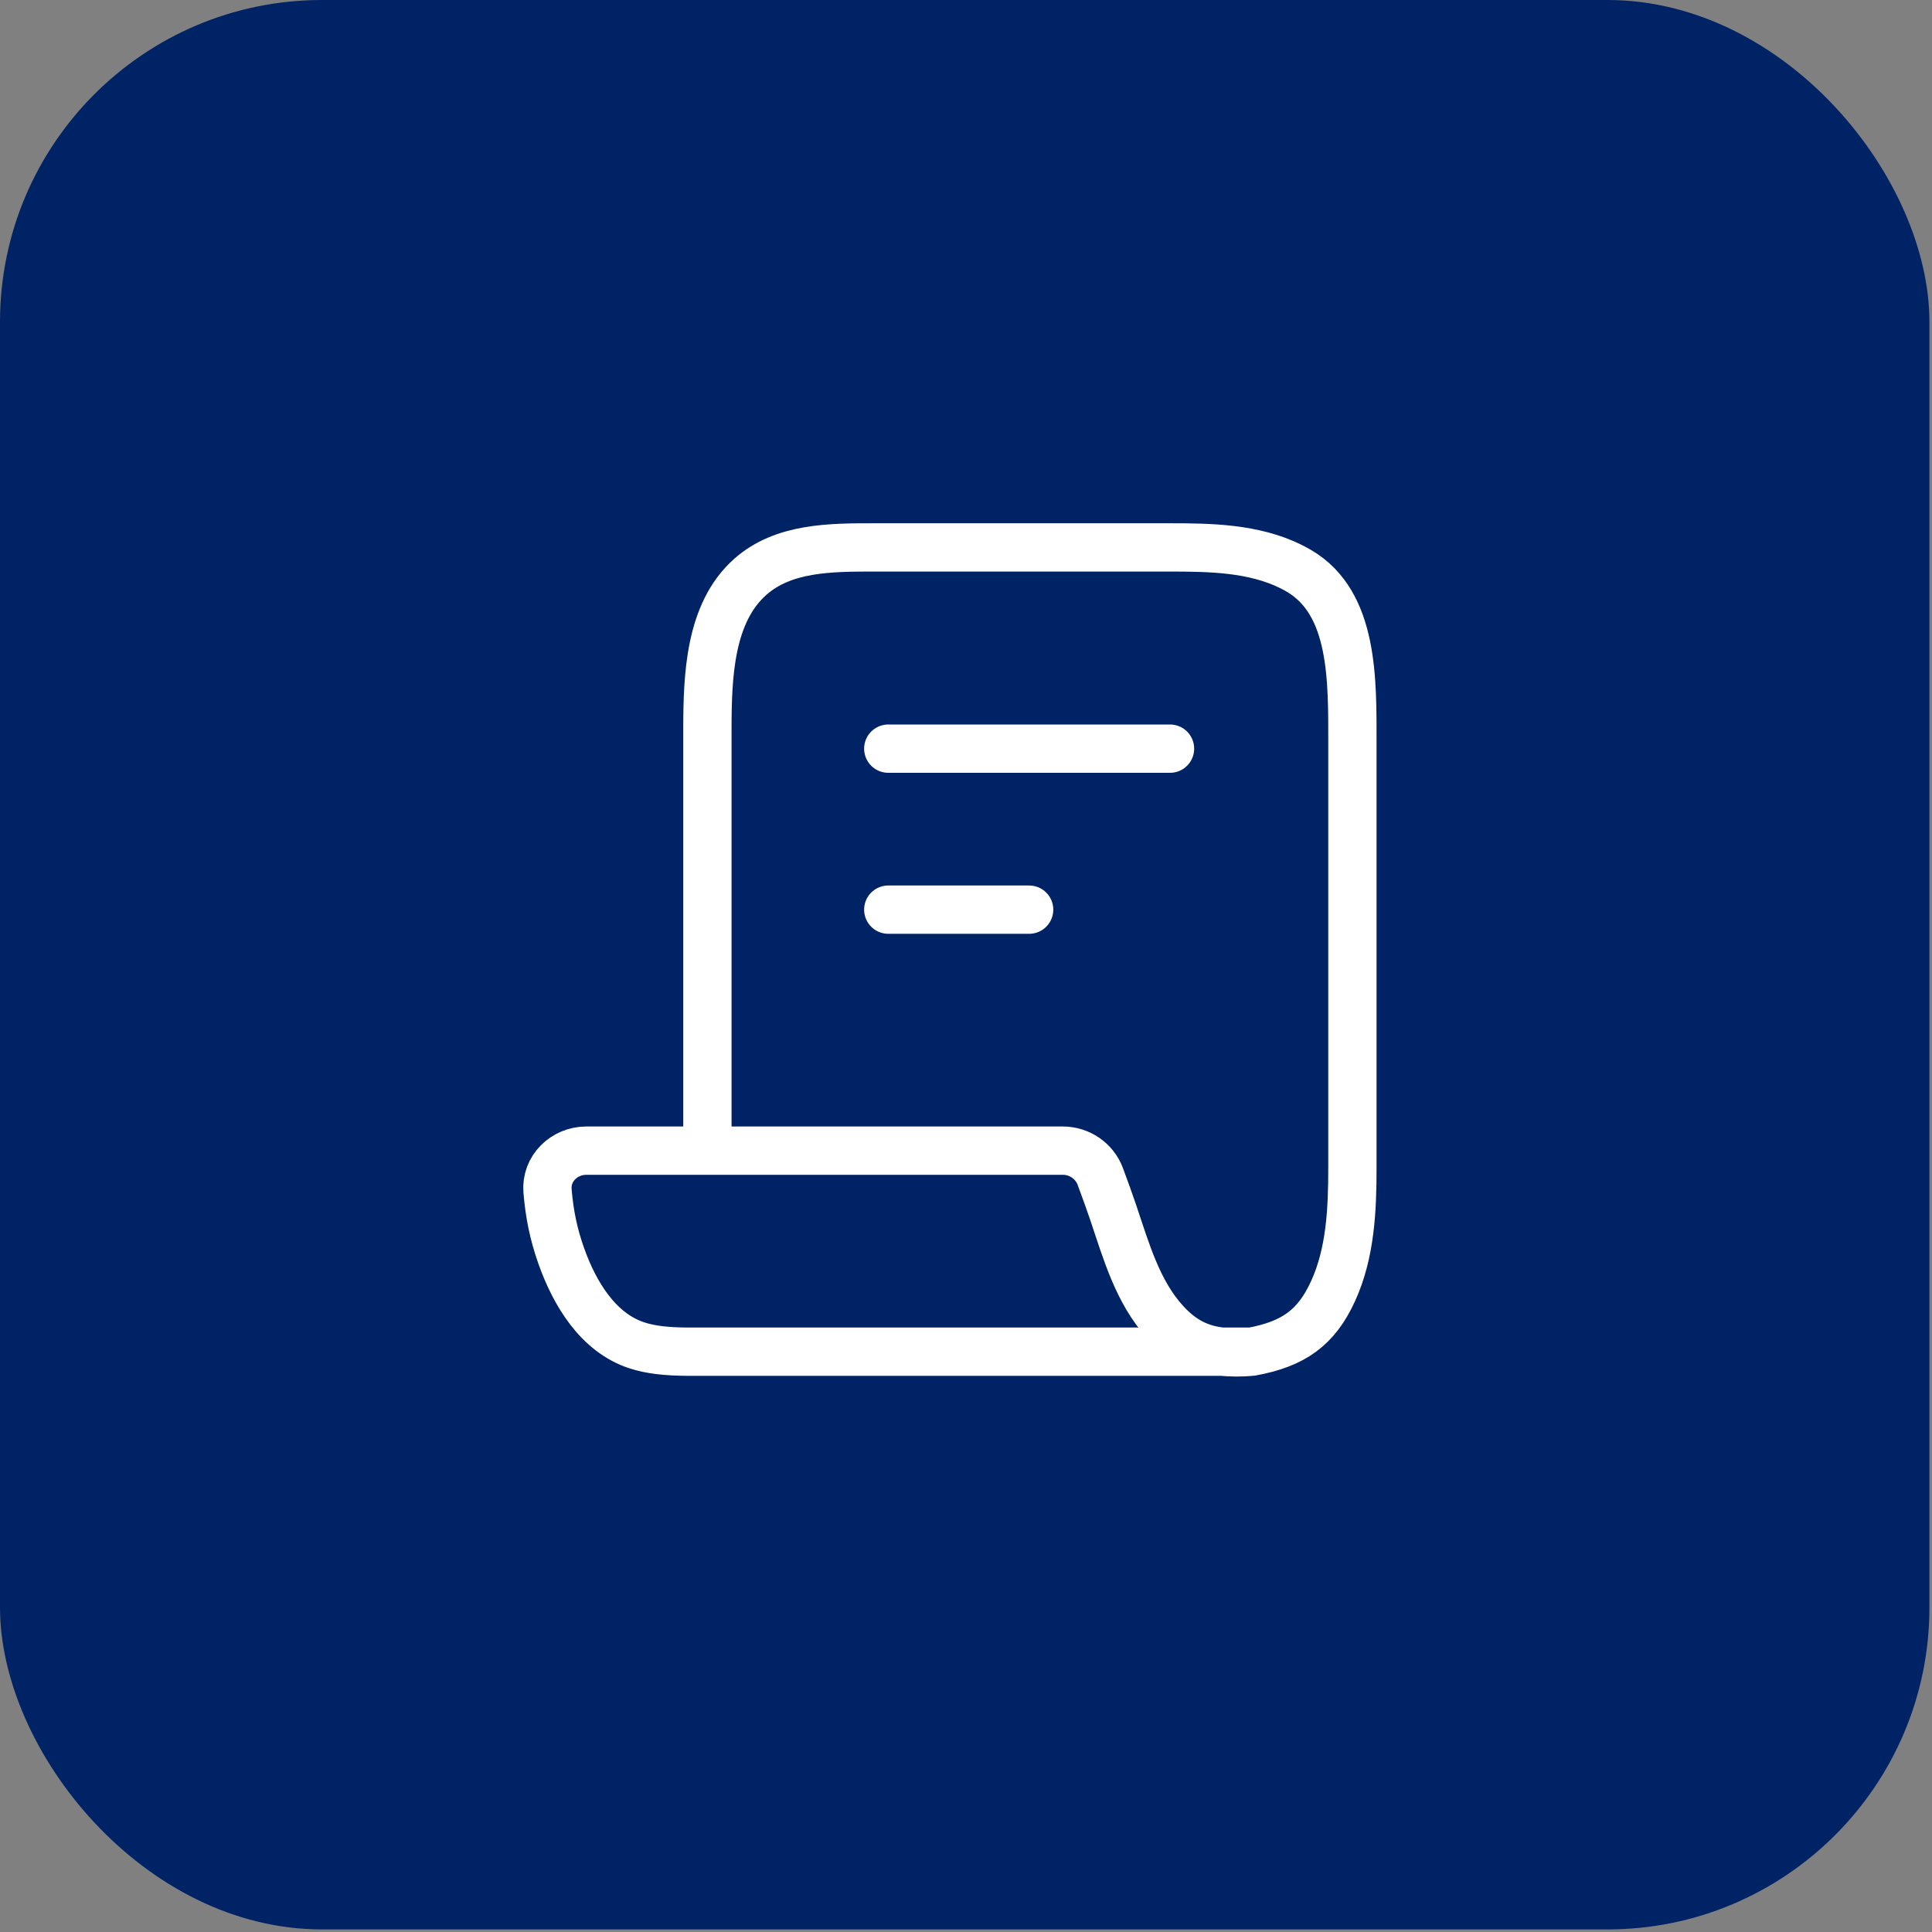
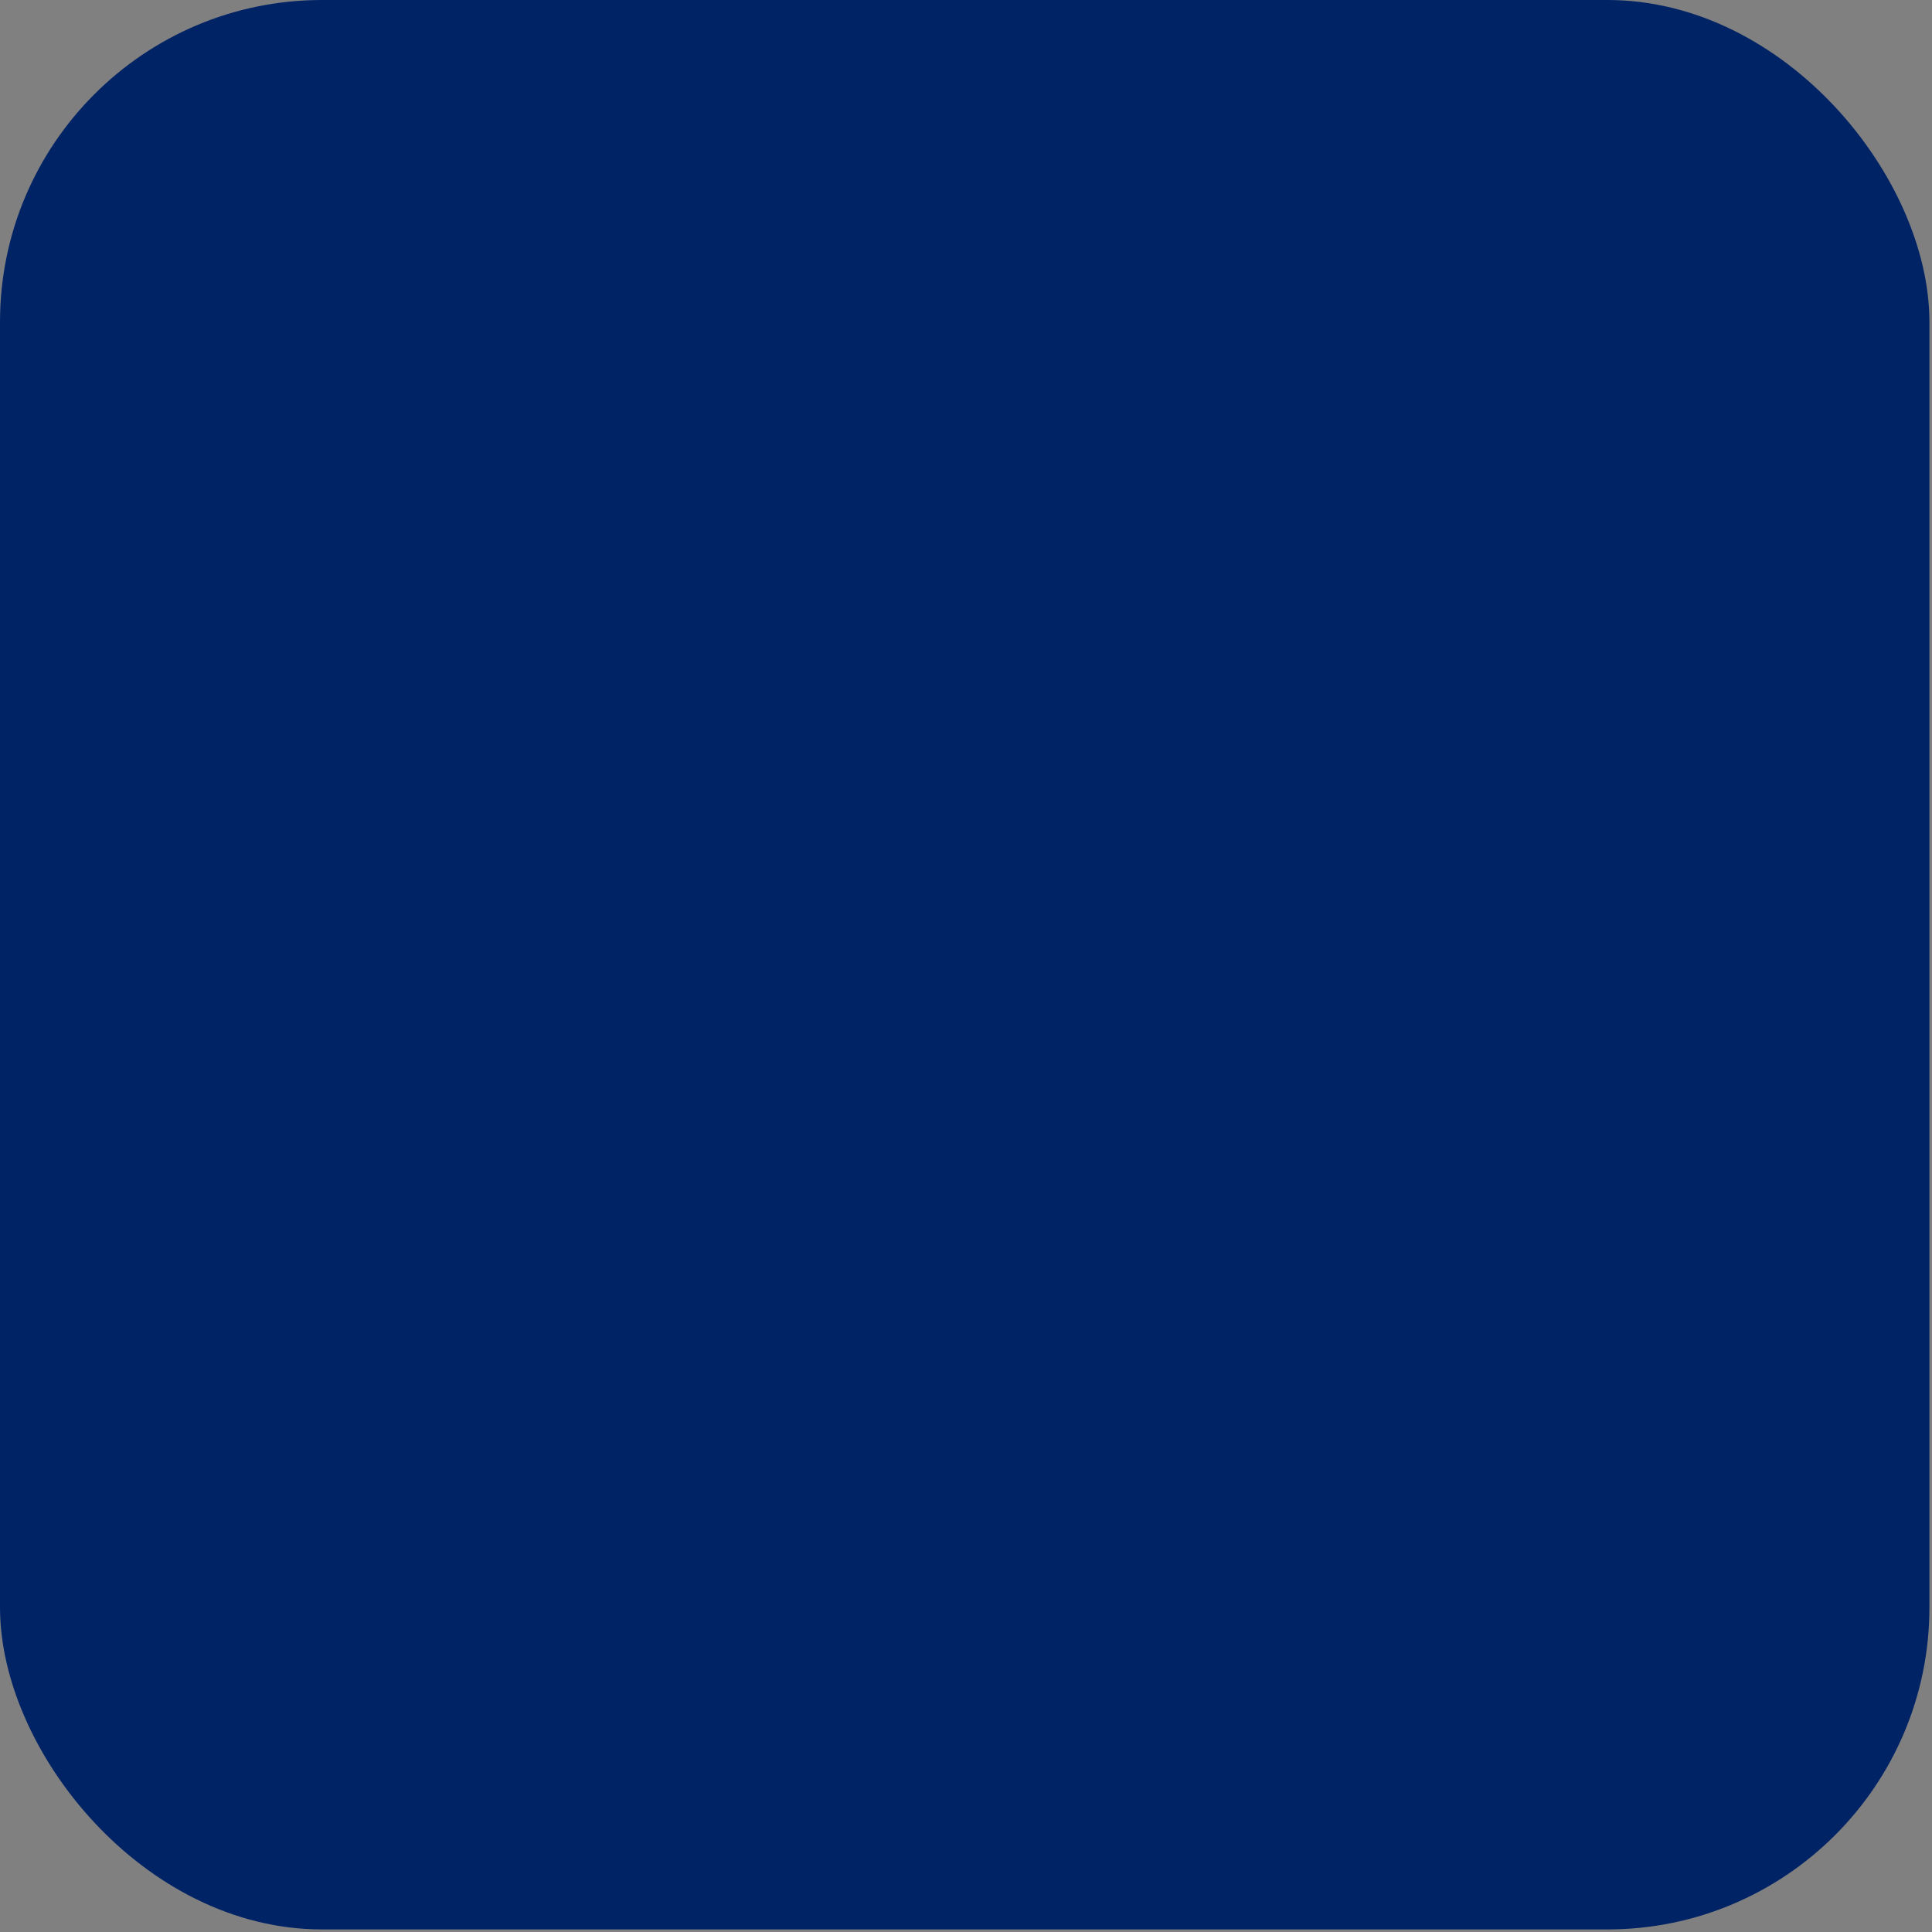
<svg xmlns="http://www.w3.org/2000/svg" width="60" height="60" viewBox="0 0 60 60" fill="none">
  <rect x="0" y="0" width="60" height="60" fill="#808080" stroke="none" />
  <rect width="59.92" height="59.92" rx="10" fill="#002366" />
-   <path d="M21.969 35.734V22.665C21.969 20.984 22.04 19.033 23.3 17.915C24.332 17 25.793 17 27.175 17H36.312C37.596 17 38.927 17.023 40.077 17.587C40.171 17.633 40.259 17.681 40.344 17.731C42.052 18.735 42 21.128 42 23.107V36.272C42 37.573 41.94 38.911 41.4 40.096C40.882 41.23 40.175 41.738 38.87 41.978M21.969 35.734H33.006C33.522 35.734 33.987 36.051 34.169 36.532C34.326 36.953 34.456 37.316 34.572 37.657C34.976 38.855 35.331 40.118 36.181 41.053C36.692 41.616 37.229 41.901 37.944 41.978M21.969 35.734H18.211C17.52 35.734 16.948 36.293 17.004 36.981C17.063 37.701 17.191 38.328 17.429 39C17.849 40.187 18.579 41.388 19.779 41.781C20.221 41.925 20.711 41.972 21.343 41.978H37.944M38.87 41.978C38.561 42.007 38.252 42.007 37.944 41.978M38.87 41.978H37.944M27.586 23.25H36.336M27.586 28.25H31.961" stroke="white" stroke-width="1.5" stroke-linecap="round" stroke-linejoin="round" />
</svg>